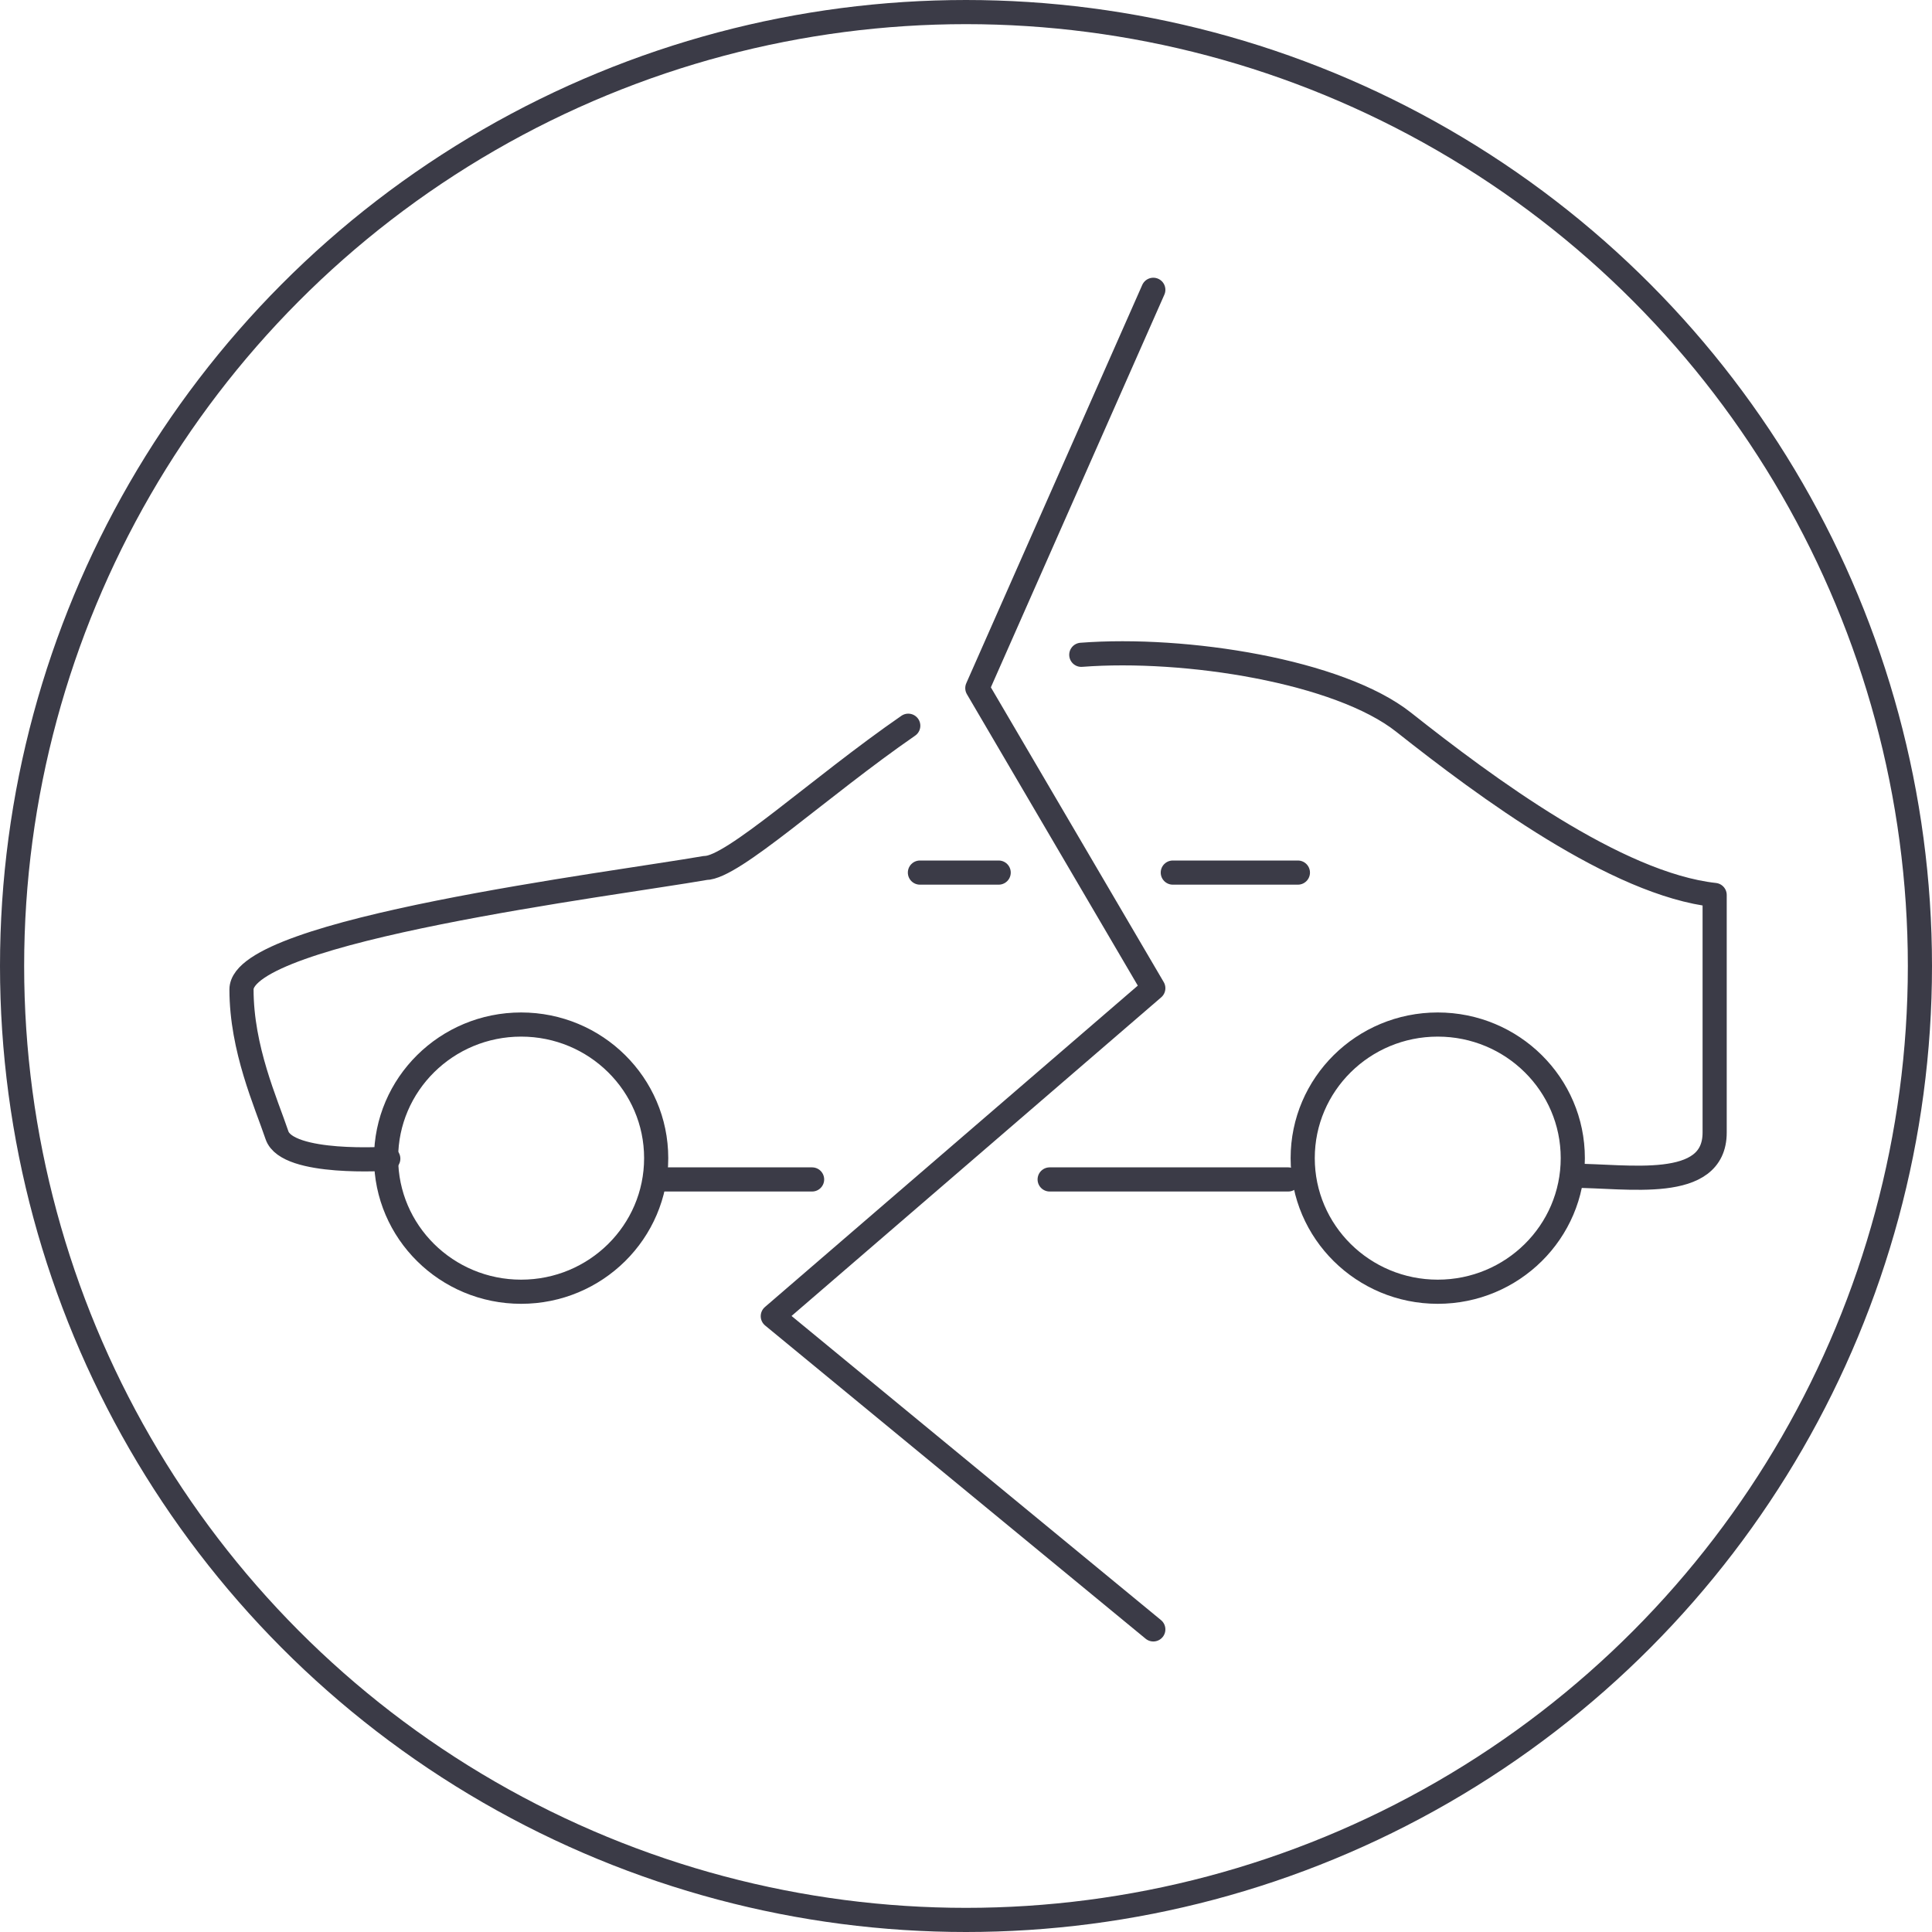
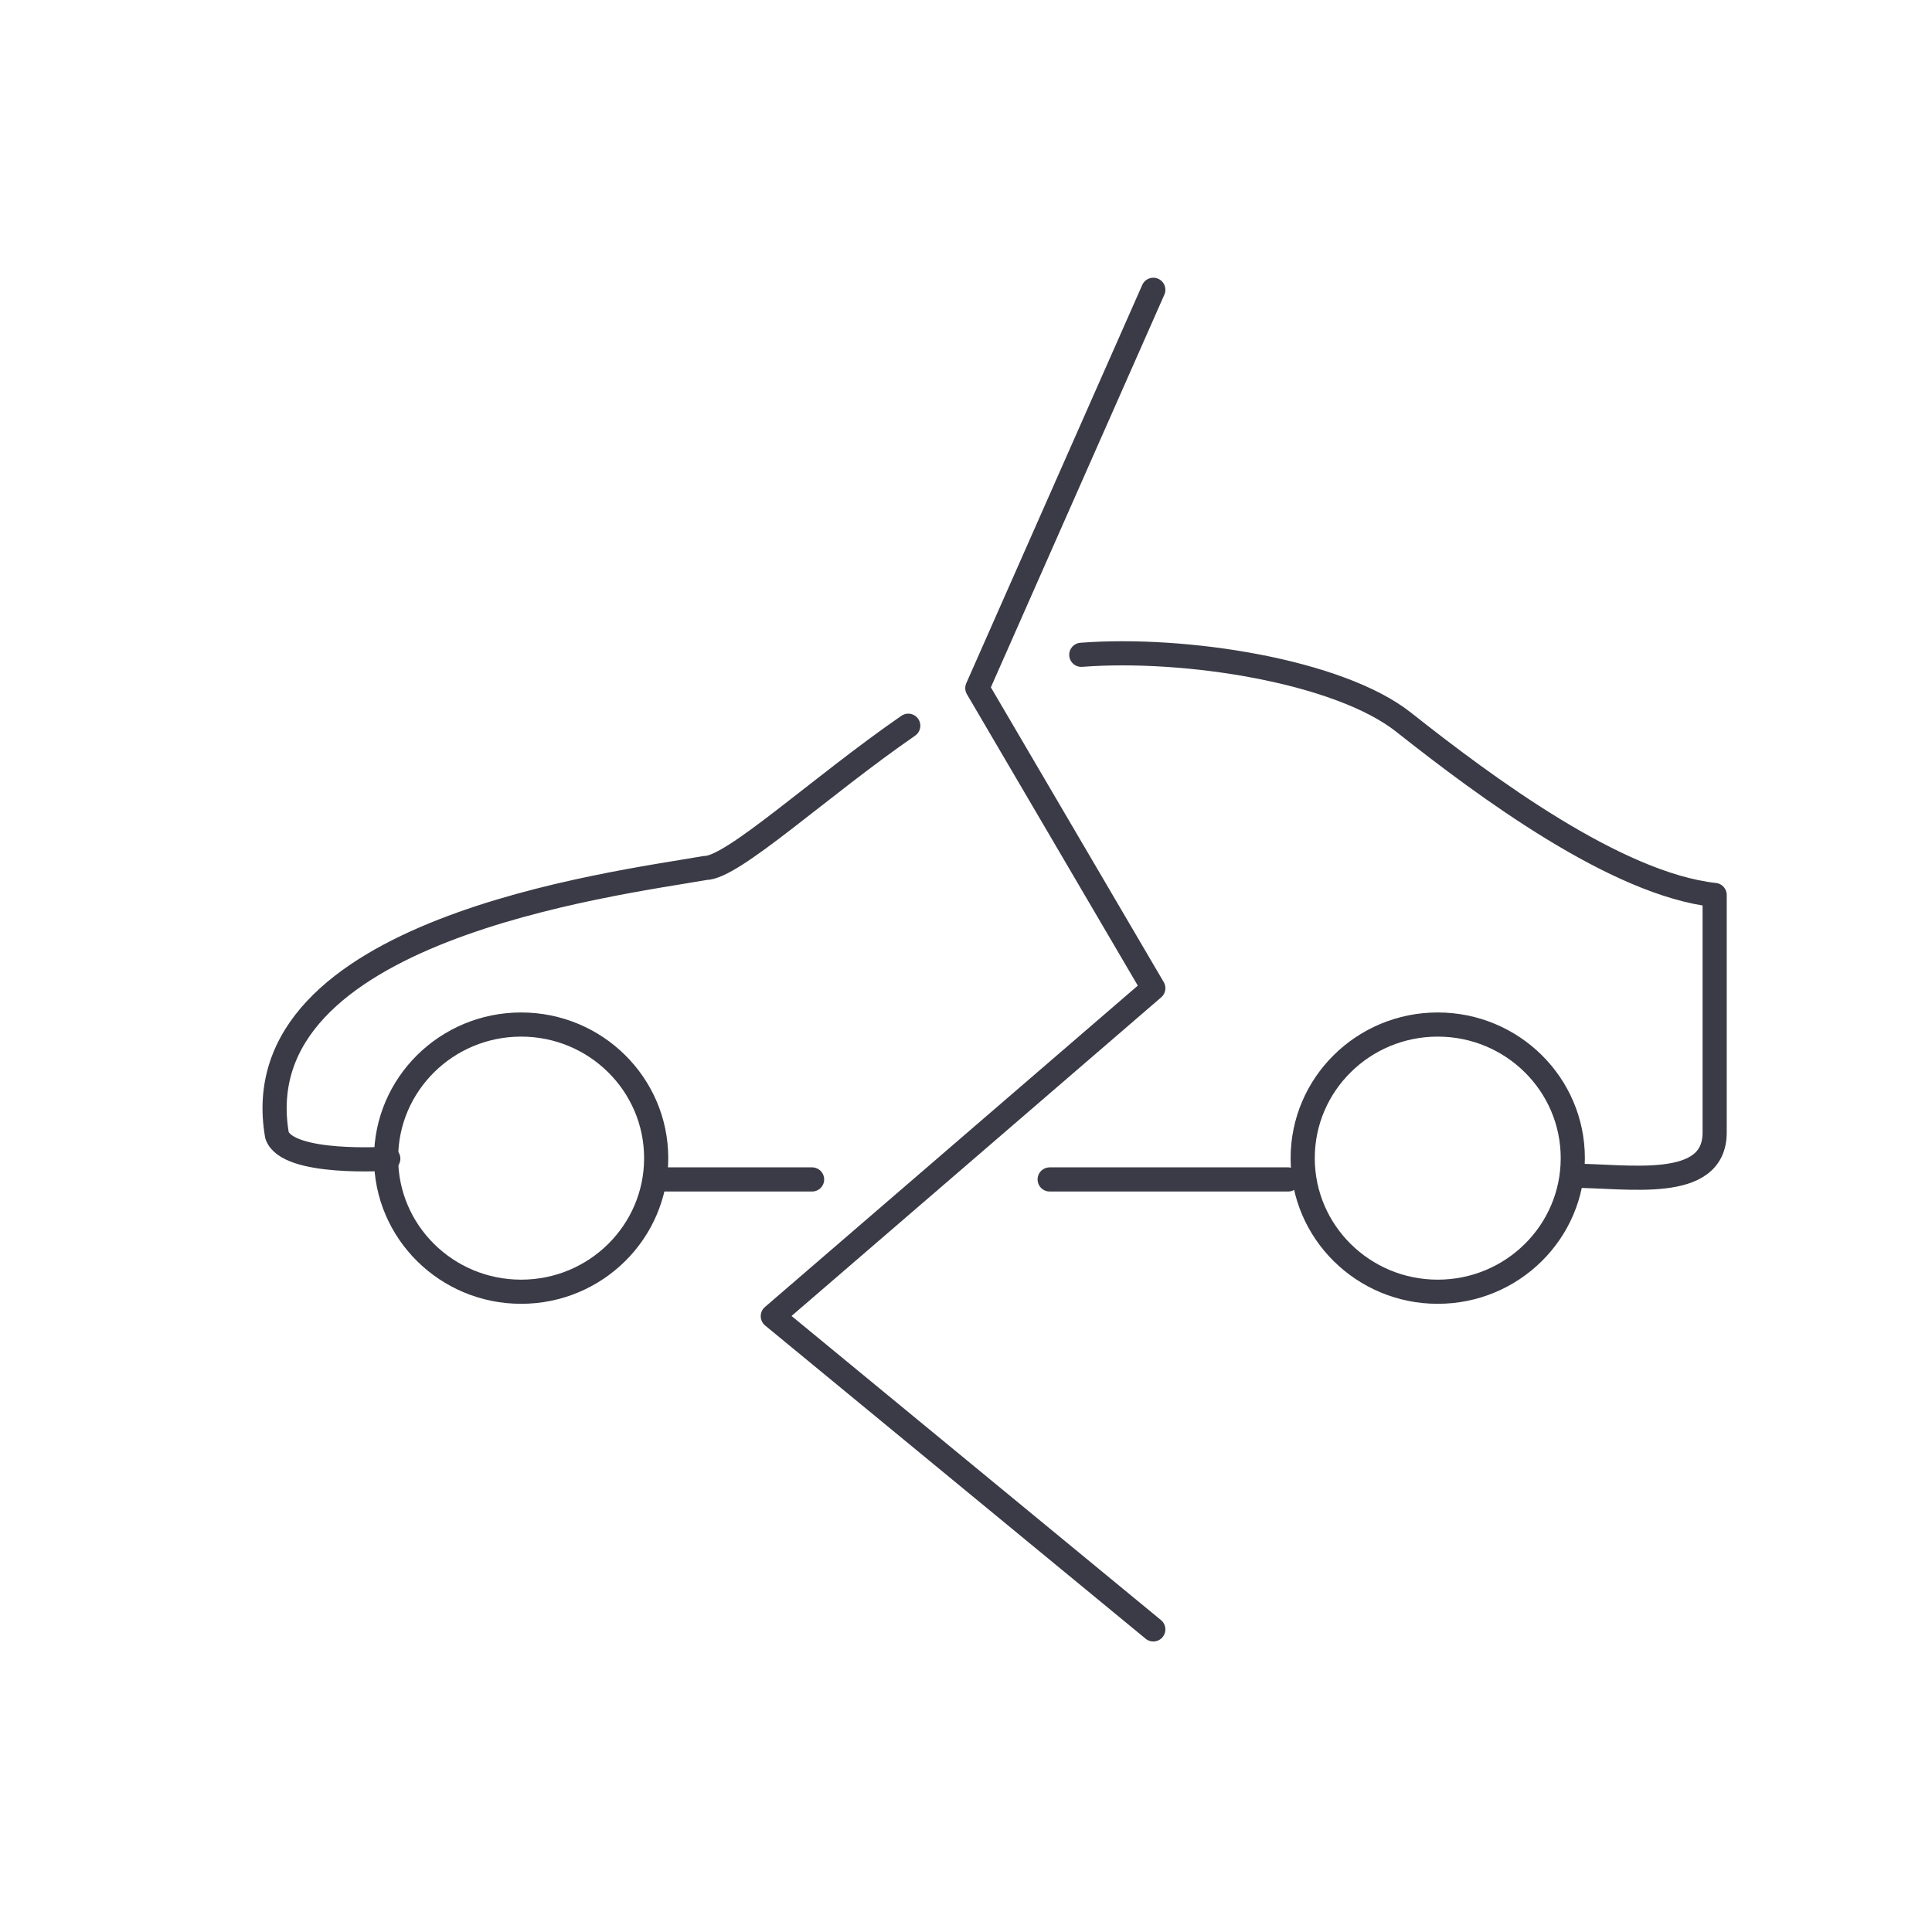
<svg xmlns="http://www.w3.org/2000/svg" width="80px" height="80px" viewBox="0 0 80 80" version="1.1">
  <title>Icons / Illustrative / car-broken</title>
  <g id="Icons-/-Illustrative-/-car-broken" stroke="none" stroke-width="1" fill="none" fill-rule="evenodd">
-     <circle id="Oval" stroke="#3B3B47" cx="40" cy="40" r="39.5" />
    <g id="Group" transform="translate(10, 27)" stroke="#3B3B47">
-       <path d="M6.078,20.978 C6.078,20.978 1.893,21.265 1.469,20.006 C1.017,18.665 -9.09494702e-13,16.429 -9.09494702e-13,13.971 C-9.09494702e-13,11.512 15.363,9.612 19.204,8.941 C20.339,8.941 23.922,5.598 27.609,3.051 M34.774,0.114 C39.093,-0.217 45.449,0.79 48.122,2.906 C51.511,5.588 56.933,9.612 61,10.059 C61,10.059 61,19 61,19.896 C61,22.353 57.385,21.685 55.126,21.685" id="Shape" stroke-linecap="round" stroke-linejoin="round" />
-       <path d="M28.092,9.132 L31.353,9.132 M38.563,9.132 L43.743,9.132" id="Shape" stroke-linecap="round" stroke-linejoin="round" />
+       <path d="M6.078,20.978 C6.078,20.978 1.893,21.265 1.469,20.006 C-9.09494702e-13,11.512 15.363,9.612 19.204,8.941 C20.339,8.941 23.922,5.598 27.609,3.051 M34.774,0.114 C39.093,-0.217 45.449,0.79 48.122,2.906 C51.511,5.588 56.933,9.612 61,10.059 C61,10.059 61,19 61,19.896 C61,22.353 57.385,21.685 55.126,21.685" id="Shape" stroke-linecap="round" stroke-linejoin="round" />
      <path d="M17.257,21.838 L23.627,21.838 M33.464,21.838 L43.342,21.838" id="Shape" stroke-linecap="round" stroke-linejoin="round" />
      <ellipse id="Oval-2" cx="11.579" cy="20.956" rx="5.592" ry="5.532" />
      <ellipse id="Oval-2" cx="49.534" cy="20.956" rx="5.592" ry="5.532" />
    </g>
    <g id="Group-3" transform="translate(32, 12)" stroke="#3B3B47" stroke-linecap="round" stroke-linejoin="round">
      <polyline id="Path-4" points="15.756 -1.06483661e-14 8.469 16.493 15.756 28.919 4.56550757e-13 42.5 15.756 55.47" />
    </g>
  </g>
</svg>